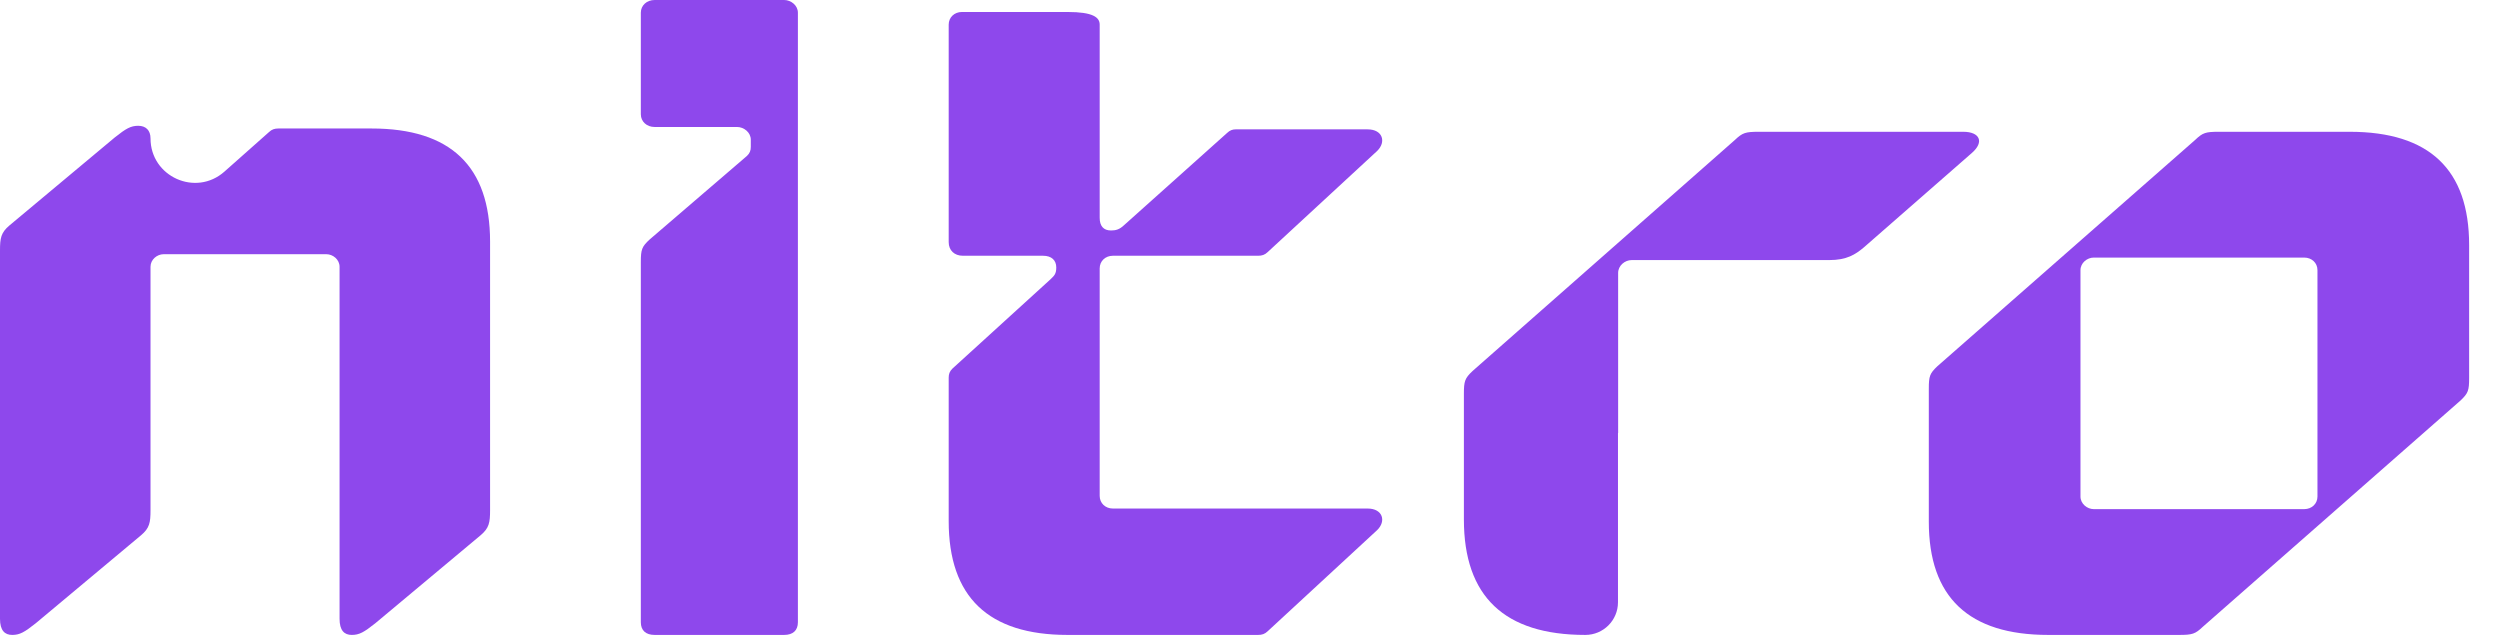
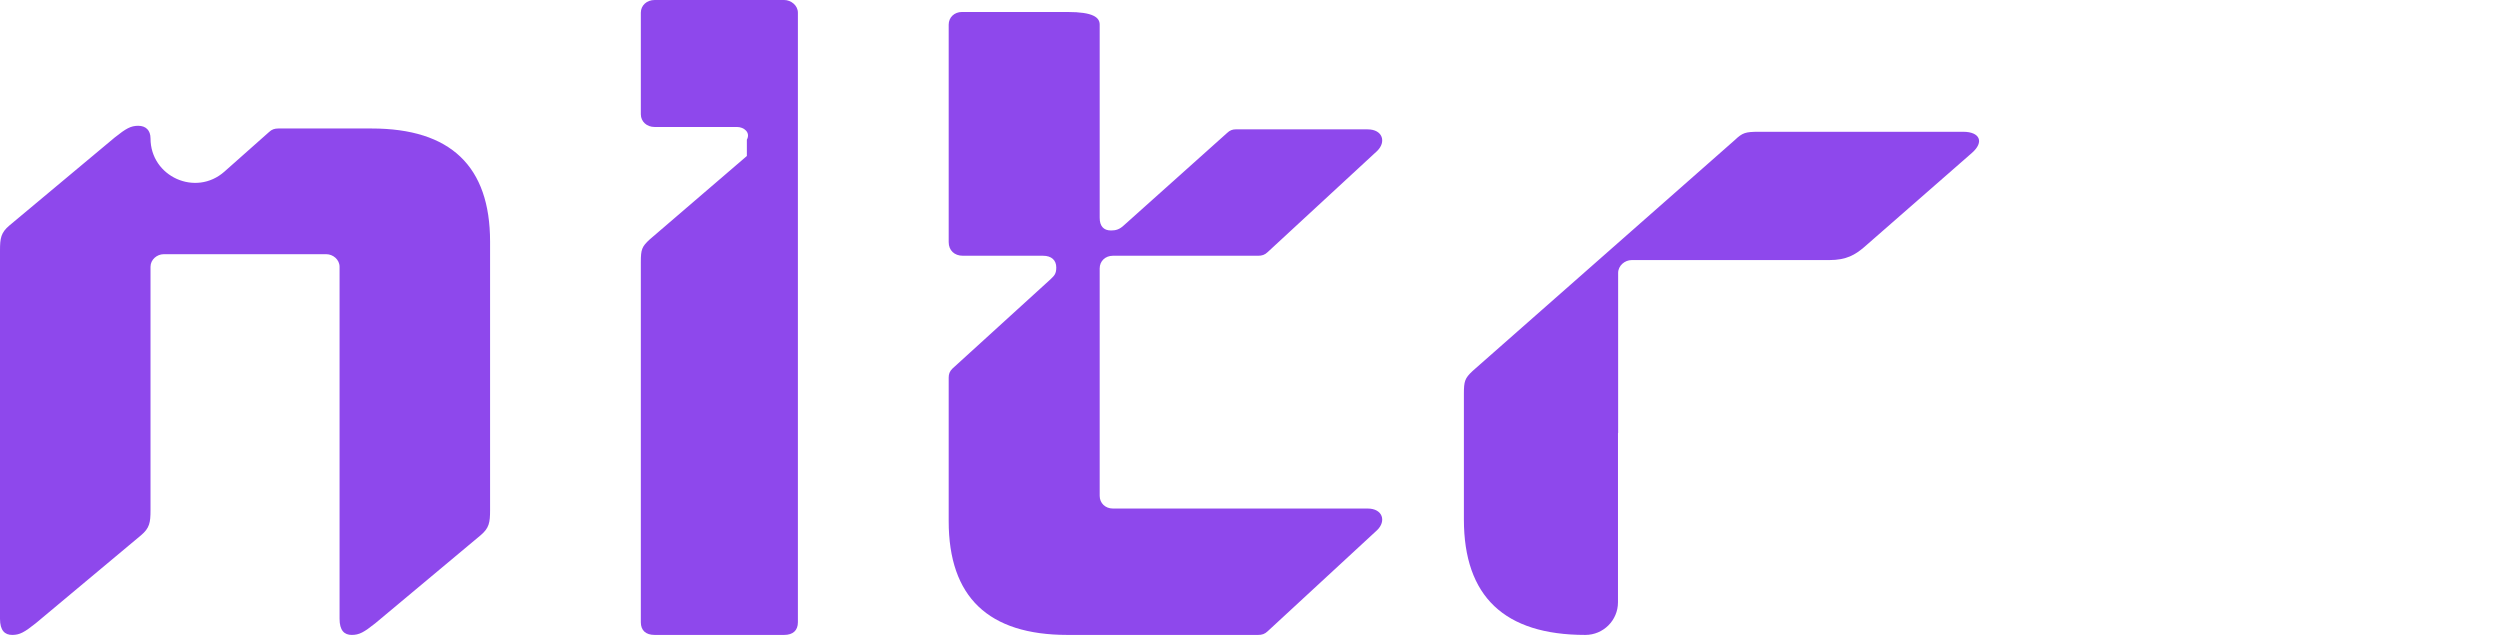
<svg xmlns="http://www.w3.org/2000/svg" width="63" height="16" viewBox="0 0 63 16" fill="none">
-   <path d="M51.616 16C49.609 16 48.606 15.049 48.606 13.147V9.796C48.606 9.479 48.63 9.411 48.821 9.23L55.319 3.525C55.51 3.343 55.581 3.321 55.916 3.321H59.212C61.219 3.321 62.222 4.272 62.222 6.174V9.525C62.222 9.842 62.198 9.909 62.007 10.091L55.51 15.796C55.319 15.977 55.247 16 54.913 16H51.616ZM52.428 12.513C52.428 12.694 52.595 12.83 52.763 12.83H58.066C58.257 12.83 58.4 12.694 58.4 12.513V6.808C58.4 6.626 58.257 6.491 58.066 6.491H52.763C52.595 6.491 52.428 6.626 52.428 6.808V12.513Z" fill="#8E48EC" />
-   <path d="M20.107 15.68C20.107 15.886 19.984 16 19.761 16H16.496C16.273 16 16.149 15.886 16.149 15.68V6.606C16.149 6.286 16.174 6.217 16.372 6.034L18.821 3.931C18.895 3.863 18.92 3.794 18.92 3.703V3.52C18.92 3.337 18.747 3.2 18.574 3.2H16.496C16.298 3.2 16.149 3.063 16.149 2.88V0.32C16.149 0.137 16.298 0 16.496 0H19.761C19.934 0 20.107 0.137 20.107 0.32V15.68Z" fill="#8E48EC" />
+   <path d="M20.107 15.68C20.107 15.886 19.984 16 19.761 16H16.496C16.273 16 16.149 15.886 16.149 15.68V6.606C16.149 6.286 16.174 6.217 16.372 6.034L18.821 3.931V3.52C18.92 3.337 18.747 3.2 18.574 3.2H16.496C16.298 3.2 16.149 3.063 16.149 2.88V0.32C16.149 0.137 16.298 0 16.496 0H19.761C19.934 0 20.107 0.137 20.107 0.32V15.68Z" fill="#8E48EC" />
  <path d="M28.044 6.445C27.854 6.445 27.712 6.581 27.712 6.763V12.496C27.712 12.678 27.854 12.815 28.044 12.815H34.464C34.845 12.815 34.94 13.133 34.702 13.361L31.944 15.909C31.873 15.977 31.801 16 31.706 16H26.903C24.906 16 23.907 15.044 23.907 13.133V9.516C23.907 9.425 23.931 9.357 24.002 9.288L26.475 7.036C26.57 6.945 26.618 6.9 26.618 6.74C26.618 6.558 26.499 6.445 26.285 6.445H24.264C24.05 6.445 23.907 6.308 23.907 6.103V0.62C23.907 0.438 24.05 0.302 24.24 0.302H26.903C27.545 0.302 27.712 0.438 27.712 0.62V5.489C27.712 5.694 27.807 5.808 27.997 5.808C28.116 5.808 28.211 5.785 28.33 5.671L30.922 3.351C30.993 3.282 31.064 3.26 31.136 3.26H34.464C34.845 3.26 34.94 3.578 34.702 3.806L31.944 6.354C31.873 6.422 31.801 6.445 31.706 6.445H28.044Z" fill="#8E48EC" />
  <path d="M36.89 13.09C36.89 15.03 37.91 16 39.951 16C40.405 16 40.773 15.632 40.773 15.178V10.915C40.773 10.913 40.774 10.912 40.775 10.912C40.776 10.912 40.777 10.911 40.777 10.91V6.878C40.777 6.693 40.947 6.554 41.117 6.554H46.098C46.536 6.554 46.754 6.416 46.973 6.231L49.694 3.852C50.01 3.575 49.889 3.321 49.475 3.321H44.325C43.984 3.321 43.912 3.344 43.717 3.529L37.109 9.349C36.914 9.534 36.89 9.603 36.89 9.926V13.09Z" fill="#8E48EC" />
  <path d="M12.35 12.855C12.35 13.171 12.326 13.307 12.112 13.488L9.458 15.706C9.173 15.932 9.055 16 8.865 16C8.675 16 8.557 15.887 8.557 15.593V6.722C8.557 6.541 8.391 6.406 8.225 6.406H4.124C3.958 6.406 3.793 6.541 3.793 6.722V12.855C3.793 13.171 3.769 13.307 3.555 13.488L0.901 15.706C0.616 15.932 0.498 16 0.308 16C0.119 16 0 15.887 0 15.593V6.315C0 5.998 0.024 5.863 0.237 5.682L2.892 3.464C3.176 3.238 3.295 3.17 3.484 3.17C3.674 3.17 3.793 3.283 3.793 3.487C3.793 4.452 4.933 4.965 5.655 4.325L6.779 3.328C6.85 3.26 6.921 3.238 7.016 3.238H9.363C11.354 3.238 12.35 4.188 12.35 6.089V12.855Z" fill="#8E48EC" />
</svg>